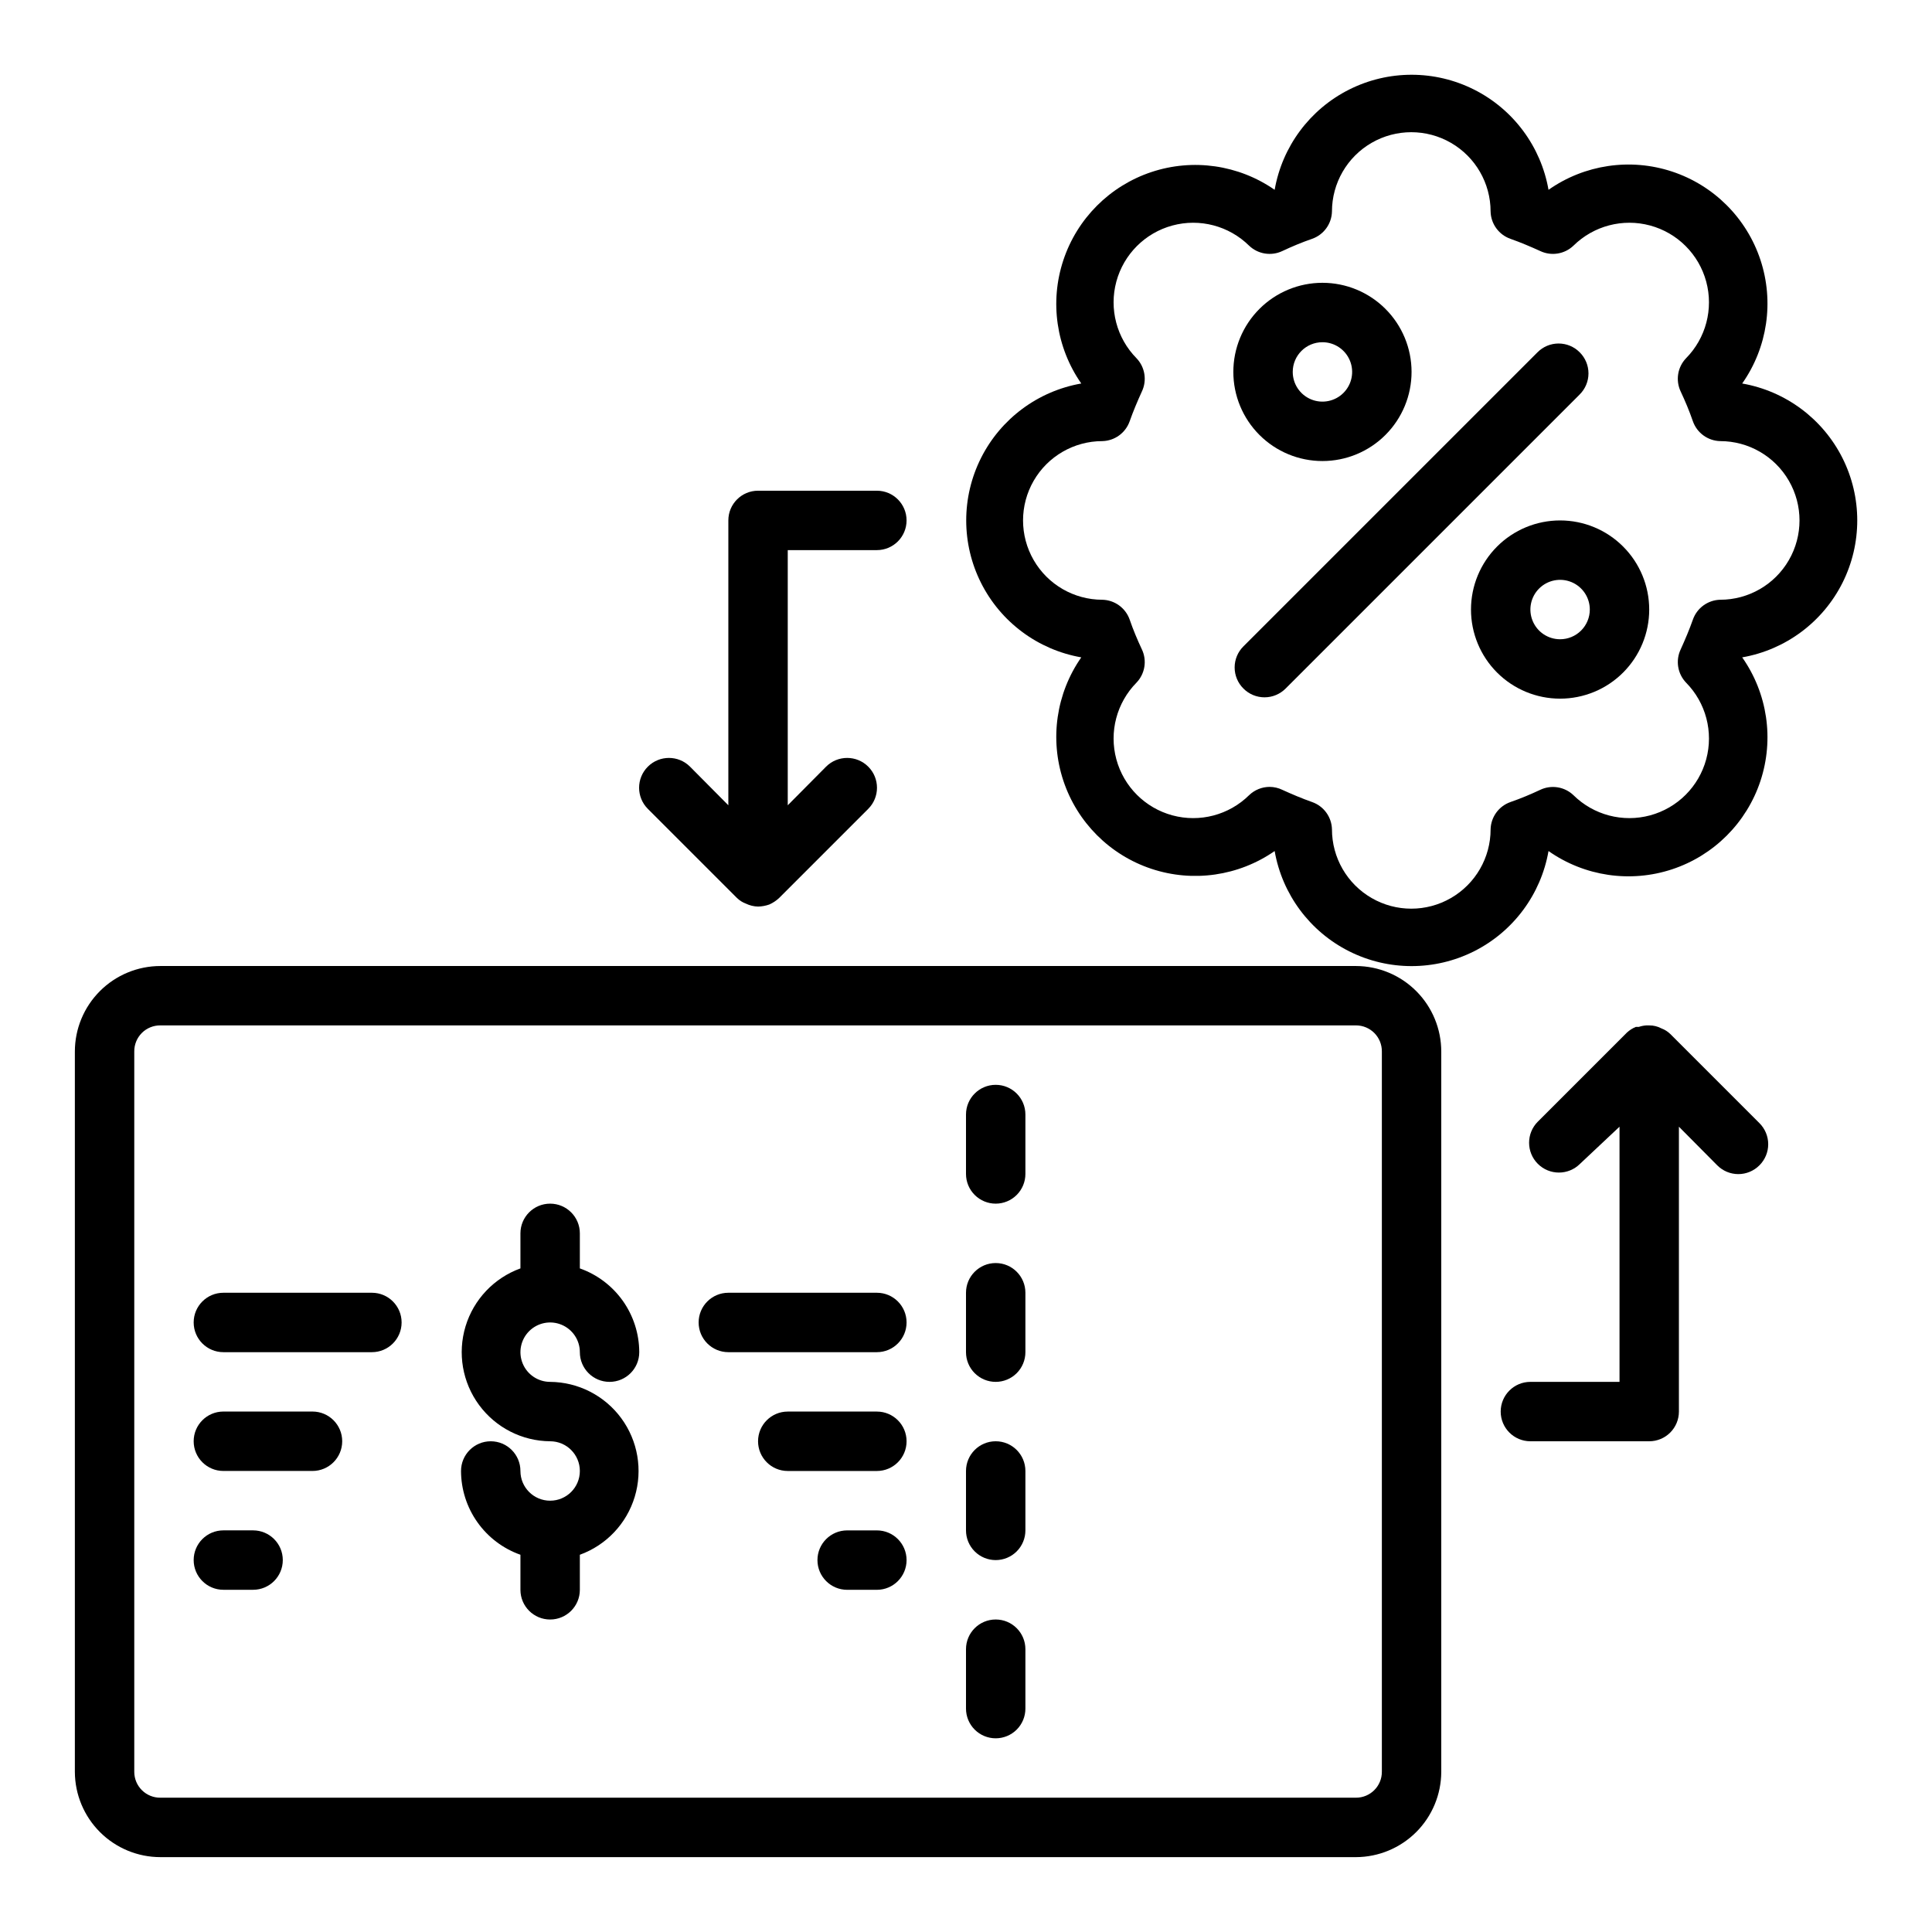
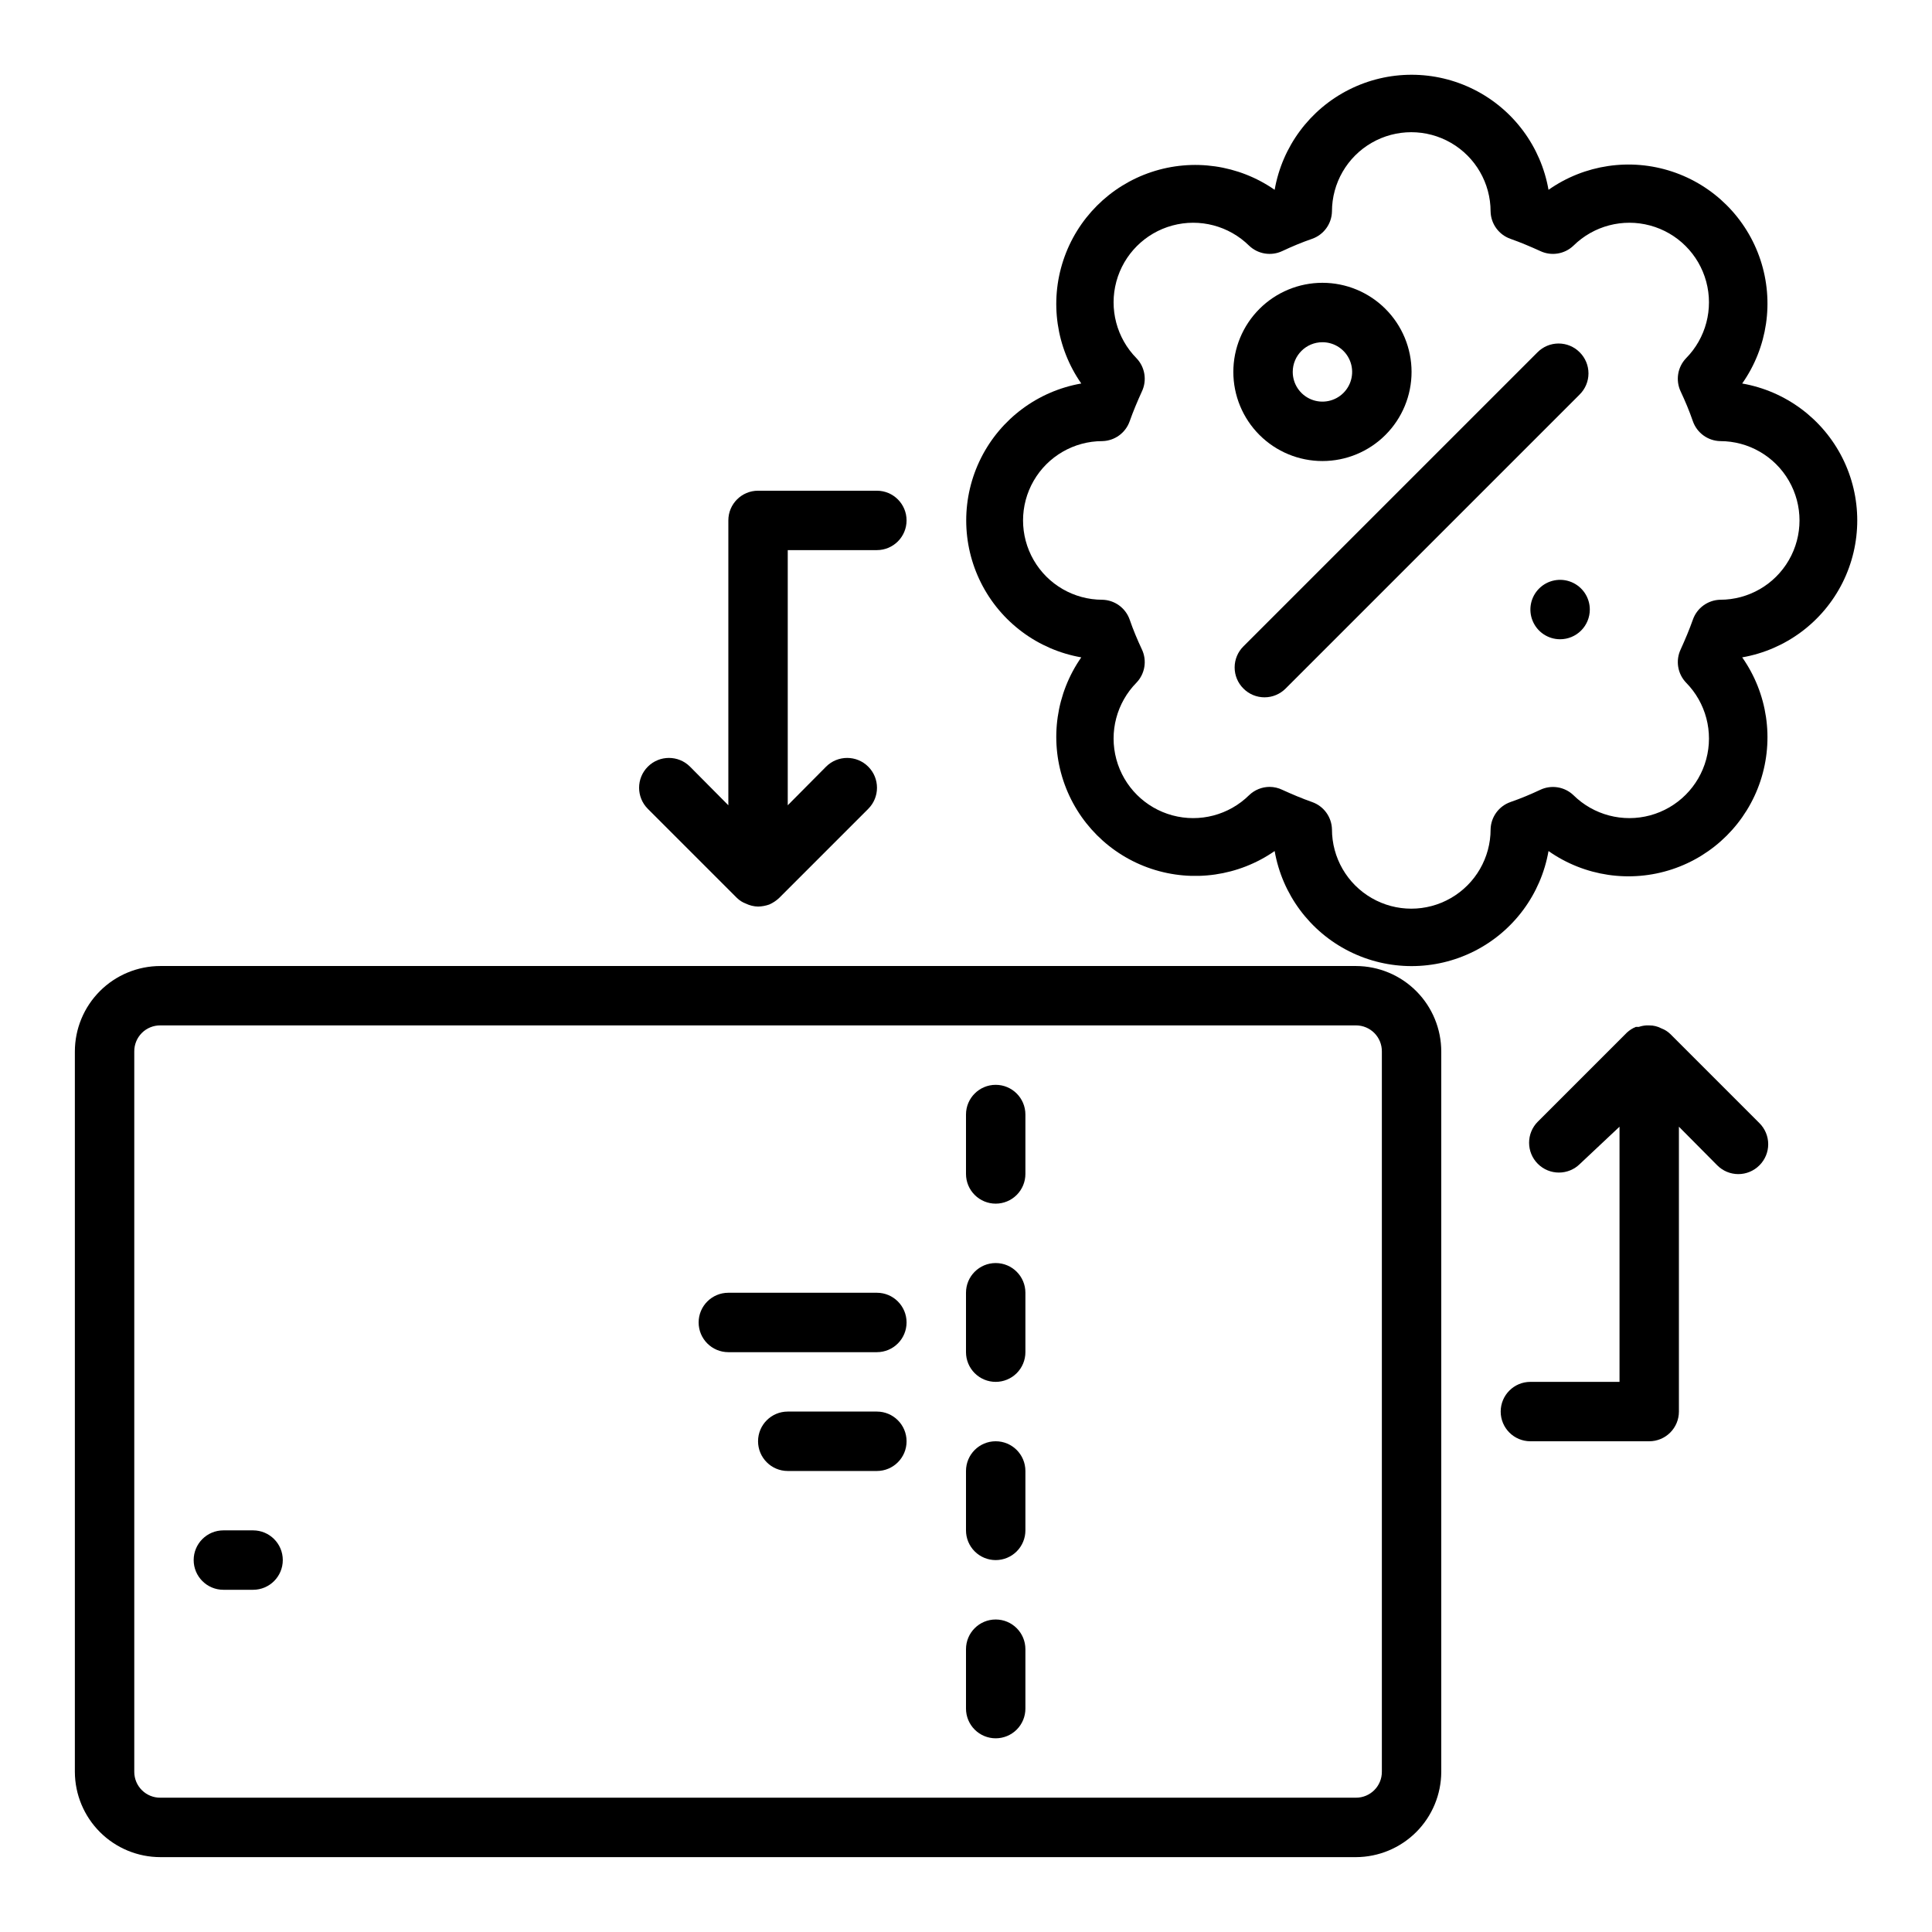
<svg xmlns="http://www.w3.org/2000/svg" fill="#000000" width="800px" height="800px" version="1.1" viewBox="144 144 512 512">
  <g>
    <path d="m186.51 636.16h316.85c5.984-0.023 11.719-2.41 15.953-6.641 4.231-4.234 6.617-9.969 6.637-15.953v-190.89c0-6-2.375-11.754-6.609-16.004s-9.984-6.648-15.98-6.668h-316.85c-6.012 0-11.777 2.387-16.031 6.641-4.25 4.25-6.641 10.016-6.641 16.031v190.89c0.023 6 2.422 11.746 6.672 15.98 4.246 4.234 10.004 6.613 16 6.613zm-6.926-213.49c-0.023-1.844 0.703-3.621 2.004-4.926 1.305-1.301 3.078-2.023 4.922-2.004h316.85c1.828 0 3.582 0.734 4.871 2.035 1.285 1.301 1.996 3.062 1.977 4.894v190.89c0 3.781-3.066 6.848-6.848 6.848h-316.85c-1.828 0.023-3.59-0.691-4.891-1.977-1.305-1.285-2.035-3.039-2.035-4.871z" />
    <path d="m605.7 245.63c6.703-9.539 8.496-21.684 4.836-32.754-3.66-11.066-12.344-19.75-23.41-23.41s-23.215-1.867-32.754 4.836c-2.008-11.477-9.328-21.332-19.738-26.566-10.414-5.234-22.688-5.234-33.098 0-10.414 5.234-17.734 15.09-19.742 26.566-9.539-6.633-21.652-8.375-32.676-4.703-11.023 3.676-19.668 12.332-23.324 23.363-3.656 11.027-1.895 23.137 4.754 32.668-11.48 2.008-21.332 9.328-26.566 19.738-5.234 10.414-5.234 22.688 0 33.102 5.234 10.41 15.086 17.73 26.566 19.738-6.648 9.531-8.41 21.641-4.754 32.668 3.656 11.031 12.301 19.691 23.324 23.363 11.023 3.672 23.137 1.93 32.676-4.703 2.008 11.477 9.328 21.332 19.742 26.566 10.41 5.234 22.684 5.234 33.098 0 10.41-5.234 17.73-15.09 19.738-26.566 9.539 6.703 21.688 8.496 32.754 4.836s19.75-12.344 23.41-23.41c3.66-11.07 1.867-23.215-4.836-32.754 11.48-2.008 21.332-9.328 26.566-19.738 5.234-10.414 5.234-22.688 0-33.102-5.234-10.41-15.086-17.73-26.566-19.738zm-5.824 57.309c-3.277 0.078-6.164 2.18-7.246 5.273-0.945 2.676-2.047 5.273-3.227 7.871-1.402 2.949-0.836 6.457 1.418 8.816 5.269 5.344 7.301 13.078 5.344 20.32-1.957 7.242-7.617 12.902-14.859 14.859-7.242 1.957-14.977-0.074-20.32-5.344-2.359-2.254-5.867-2.82-8.816-1.418-2.519 1.18-5.117 2.281-7.871 3.227v0.004c-3.094 1.078-5.195 3.965-5.273 7.242 0 7.508-4.008 14.445-10.512 18.199-6.5 3.758-14.516 3.758-21.016 0-6.504-3.754-10.512-10.691-10.512-18.199-0.078-3.277-2.18-6.164-5.273-7.242-2.676-0.945-5.273-2.047-7.871-3.227v-0.004c-1.055-0.512-2.211-0.777-3.387-0.785-2.027 0.008-3.973 0.797-5.43 2.203-5.344 5.269-13.078 7.301-20.32 5.344-7.242-1.957-12.902-7.617-14.859-14.859-1.957-7.242 0.078-14.977 5.344-20.32 2.254-2.359 2.82-5.867 1.418-8.816-1.18-2.519-2.281-5.117-3.227-7.871-1.082-3.094-3.969-5.195-7.242-5.273-7.512 0-14.449-4.008-18.203-10.512-3.754-6.5-3.754-14.516 0-21.016 3.754-6.504 10.691-10.512 18.203-10.512 3.273-0.078 6.16-2.18 7.242-5.273 0.945-2.676 2.047-5.273 3.227-7.871 1.402-2.949 0.836-6.457-1.418-8.816-5.266-5.344-7.301-13.078-5.344-20.32 1.957-7.242 7.617-12.902 14.859-14.859 7.242-1.957 14.977 0.078 20.32 5.344 2.359 2.254 5.867 2.82 8.816 1.418 2.519-1.18 5.117-2.281 7.871-3.227 3.094-1.082 5.195-3.969 5.273-7.242 0-7.512 4.008-14.449 10.512-18.203 6.5-3.754 14.516-3.754 21.016 0 6.504 3.754 10.512 10.691 10.512 18.203 0.078 3.273 2.18 6.16 5.273 7.242 2.676 0.945 5.273 2.047 7.871 3.227 2.949 1.402 6.457 0.836 8.816-1.418 5.344-5.266 13.078-7.301 20.32-5.344 7.242 1.957 12.902 7.617 14.859 14.859 1.957 7.242-0.074 14.977-5.344 20.32-2.254 2.359-2.82 5.867-1.418 8.816 1.18 2.519 2.281 5.117 3.227 7.871 1.082 3.094 3.969 5.195 7.246 5.273 7.508 0 14.445 4.008 18.199 10.512 3.754 6.5 3.754 14.516 0 21.016-3.754 6.504-10.691 10.512-18.199 10.512z" />
    <path d="m339.3 381.97c0.672 0.656 1.477 1.168 2.363 1.496 1.008 0.488 2.106 0.758 3.227 0.785 1.02-0.023 2.031-0.211 2.992-0.551 0.957-0.426 1.832-1.012 2.598-1.73l23.617-23.617h-0.004c3.09-3.086 3.09-8.09 0-11.18-3.086-3.086-8.09-3.086-11.176 0l-10.156 10.234v-67.621h23.617c4.348 0 7.871-3.523 7.871-7.871 0-4.348-3.523-7.871-7.871-7.871h-31.488c-4.348 0-7.871 3.523-7.871 7.871v75.492l-10.156-10.234c-3.086-3.086-8.09-3.086-11.18 0-3.086 3.09-3.086 8.094 0 11.18z" />
    <path d="m549.57 510.21c-4.348 0-7.871 3.523-7.871 7.871s3.523 7.871 7.871 7.871h31.488c2.09 0 4.09-0.828 5.566-2.305 1.477-1.477 2.305-3.477 2.305-5.566v-75.492l10.156 10.234c1.477 1.488 3.488 2.328 5.59 2.328 2.098 0 4.109-0.84 5.59-2.328 1.488-1.48 2.328-3.492 2.328-5.59 0-2.098-0.84-4.109-2.328-5.59l-23.617-23.617v0.004c-0.672-0.66-1.477-1.172-2.363-1.496-0.992-0.531-2.102-0.801-3.227-0.789h-0.789 0.004c-0.672 0.047-1.332 0.18-1.969 0.395h-0.789c-0.871 0.352-1.668 0.859-2.359 1.496l-23.617 23.617v-0.004c-3.086 3.09-3.086 8.094 0 11.18 3.086 3.086 8.09 3.086 11.18 0l10.469-9.84v67.621z" />
    <path d="m562.63 237.36c-1.477-1.492-3.488-2.328-5.586-2.328-2.102 0-4.113 0.836-5.59 2.328l-77.934 77.934c-1.492 1.477-2.328 3.488-2.328 5.586 0 2.102 0.836 4.113 2.328 5.59 1.477 1.492 3.488 2.328 5.59 2.328 2.098 0 4.109-0.836 5.59-2.328l77.934-77.934h-0.004c1.492-1.477 2.332-3.488 2.332-5.586 0-2.102-0.84-4.113-2.332-5.59z" />
    <path d="m494.46 266.18c6.266 0 12.273-2.488 16.699-6.918 4.43-4.43 6.918-10.438 6.918-16.699 0-6.266-2.488-12.27-6.918-16.699-4.426-4.43-10.434-6.918-16.699-6.918-6.262 0-12.27 2.488-16.695 6.918-4.43 4.43-6.918 10.434-6.918 16.699 0 6.262 2.488 12.27 6.918 16.699 4.426 4.43 10.434 6.918 16.695 6.918zm0-31.488c3.188 0 6.055 1.918 7.273 4.859s0.547 6.324-1.707 8.578c-2.25 2.25-5.637 2.926-8.578 1.707-2.941-1.219-4.859-4.09-4.859-7.273 0-4.348 3.523-7.871 7.871-7.871z" />
-     <path d="m557.44 281.92c-6.262 0-12.27 2.488-16.699 6.918-4.426 4.43-6.914 10.434-6.914 16.699 0 6.262 2.488 12.27 6.914 16.699 4.43 4.43 10.438 6.914 16.699 6.914 6.266 0 12.273-2.484 16.699-6.914 4.43-4.43 6.918-10.438 6.918-16.699 0-6.266-2.488-12.27-6.918-16.699-4.426-4.43-10.434-6.918-16.699-6.918zm0 31.488c-3.184 0-6.055-1.918-7.269-4.859-1.219-2.941-0.547-6.328 1.703-8.578 2.254-2.254 5.641-2.926 8.582-1.707s4.859 4.09 4.859 7.273c0 2.086-0.832 4.09-2.309 5.566-1.477 1.477-3.477 2.305-5.566 2.305z" />
+     <path d="m557.44 281.92zm0 31.488c-3.184 0-6.055-1.918-7.269-4.859-1.219-2.941-0.547-6.328 1.703-8.578 2.254-2.254 5.641-2.926 8.582-1.707s4.859 4.09 4.859 7.273c0 2.086-0.832 4.09-2.309 5.566-1.477 1.477-3.477 2.305-5.566 2.305z" />
    <path d="m407.87 462.98c2.086 0 4.09-0.832 5.566-2.309 1.477-1.477 2.305-3.477 2.305-5.566v-15.742c0-4.348-3.523-7.871-7.871-7.871s-7.871 3.523-7.871 7.871v15.742c0 2.09 0.828 4.09 2.305 5.566 1.477 1.477 3.477 2.309 5.566 2.309z" />
    <path d="m407.87 510.21c2.086 0 4.09-0.828 5.566-2.305 1.477-1.477 2.305-3.481 2.305-5.566v-15.746c0-4.348-3.523-7.871-7.871-7.871s-7.871 3.523-7.871 7.871v15.746c0 2.086 0.828 4.09 2.305 5.566 1.477 1.477 3.477 2.305 5.566 2.305z" />
    <path d="m407.87 557.44c2.086 0 4.09-0.828 5.566-2.305 1.477-1.477 2.305-3.477 2.305-5.566v-15.742c0-4.348-3.523-7.875-7.871-7.875s-7.871 3.527-7.871 7.875v15.742c0 2.09 0.828 4.09 2.305 5.566 1.477 1.477 3.477 2.305 5.566 2.305z" />
    <path d="m407.87 604.67c2.086 0 4.09-0.832 5.566-2.305 1.477-1.477 2.305-3.481 2.305-5.566v-15.746c0-4.348-3.523-7.871-7.871-7.871s-7.871 3.523-7.871 7.871v15.746c0 2.086 0.828 4.09 2.305 5.566 1.477 1.473 3.477 2.305 5.566 2.305z" />
-     <path d="m289.79 541.7c-4.348 0-7.871-3.523-7.871-7.871 0-4.348-3.523-7.875-7.871-7.875s-7.871 3.527-7.871 7.875c0.012 4.871 1.531 9.621 4.352 13.594 2.816 3.977 6.797 6.981 11.391 8.605v9.289c0 4.348 3.523 7.871 7.871 7.871 4.348 0 7.875-3.523 7.875-7.871v-9.289c6.996-2.539 12.387-8.23 14.543-15.355 2.16-7.125 0.832-14.848-3.578-20.844-4.414-5.996-11.395-9.559-18.84-9.617-3.184 0-6.055-1.918-7.273-4.859-1.215-2.941-0.543-6.328 1.707-8.578 2.254-2.254 5.637-2.926 8.578-1.707 2.945 1.219 4.863 4.09 4.863 7.273 0 4.348 3.523 7.871 7.871 7.871s7.871-3.523 7.871-7.871c-0.016-4.875-1.535-9.621-4.352-13.598-2.82-3.973-6.797-6.977-11.391-8.602v-9.289c0-4.348-3.527-7.871-7.875-7.871-4.348 0-7.871 3.523-7.871 7.871v9.289c-6.996 2.539-12.387 8.227-14.547 15.352-2.156 7.125-0.832 14.852 3.582 20.844 4.414 5.996 11.395 9.562 18.836 9.617 4.348 0 7.875 3.527 7.875 7.875 0 4.348-3.527 7.871-7.875 7.871z" />
    <path d="m337.02 502.34h39.359c4.348 0 7.871-3.527 7.871-7.875 0-4.348-3.523-7.871-7.871-7.871h-39.359c-4.348 0-7.875 3.523-7.875 7.871 0 4.348 3.527 7.875 7.875 7.875z" />
    <path d="m376.38 518.08h-23.617c-4.348 0-7.871 3.523-7.871 7.871 0 4.348 3.523 7.875 7.871 7.875h23.617c4.348 0 7.871-3.527 7.871-7.875 0-4.348-3.523-7.871-7.871-7.871z" />
-     <path d="m376.38 549.57h-7.871c-4.348 0-7.875 3.523-7.875 7.871s3.527 7.875 7.875 7.875h7.871c4.348 0 7.871-3.527 7.871-7.875s-3.523-7.871-7.871-7.871z" />
-     <path d="m203.2 502.34h39.359c4.348 0 7.871-3.527 7.871-7.875 0-4.348-3.523-7.871-7.871-7.871h-39.359c-4.348 0-7.875 3.523-7.875 7.871 0 4.348 3.527 7.875 7.875 7.875z" />
-     <path d="m203.2 533.82h23.617-0.004c4.348 0 7.875-3.527 7.875-7.875 0-4.348-3.527-7.871-7.875-7.871h-23.613c-4.348 0-7.875 3.523-7.875 7.871 0 4.348 3.527 7.875 7.875 7.875z" />
    <path d="m203.2 565.31h7.871c4.348 0 7.871-3.527 7.871-7.875s-3.523-7.871-7.871-7.871h-7.871c-4.348 0-7.875 3.523-7.875 7.871s3.527 7.875 7.875 7.875z" />
  </g>
</svg>